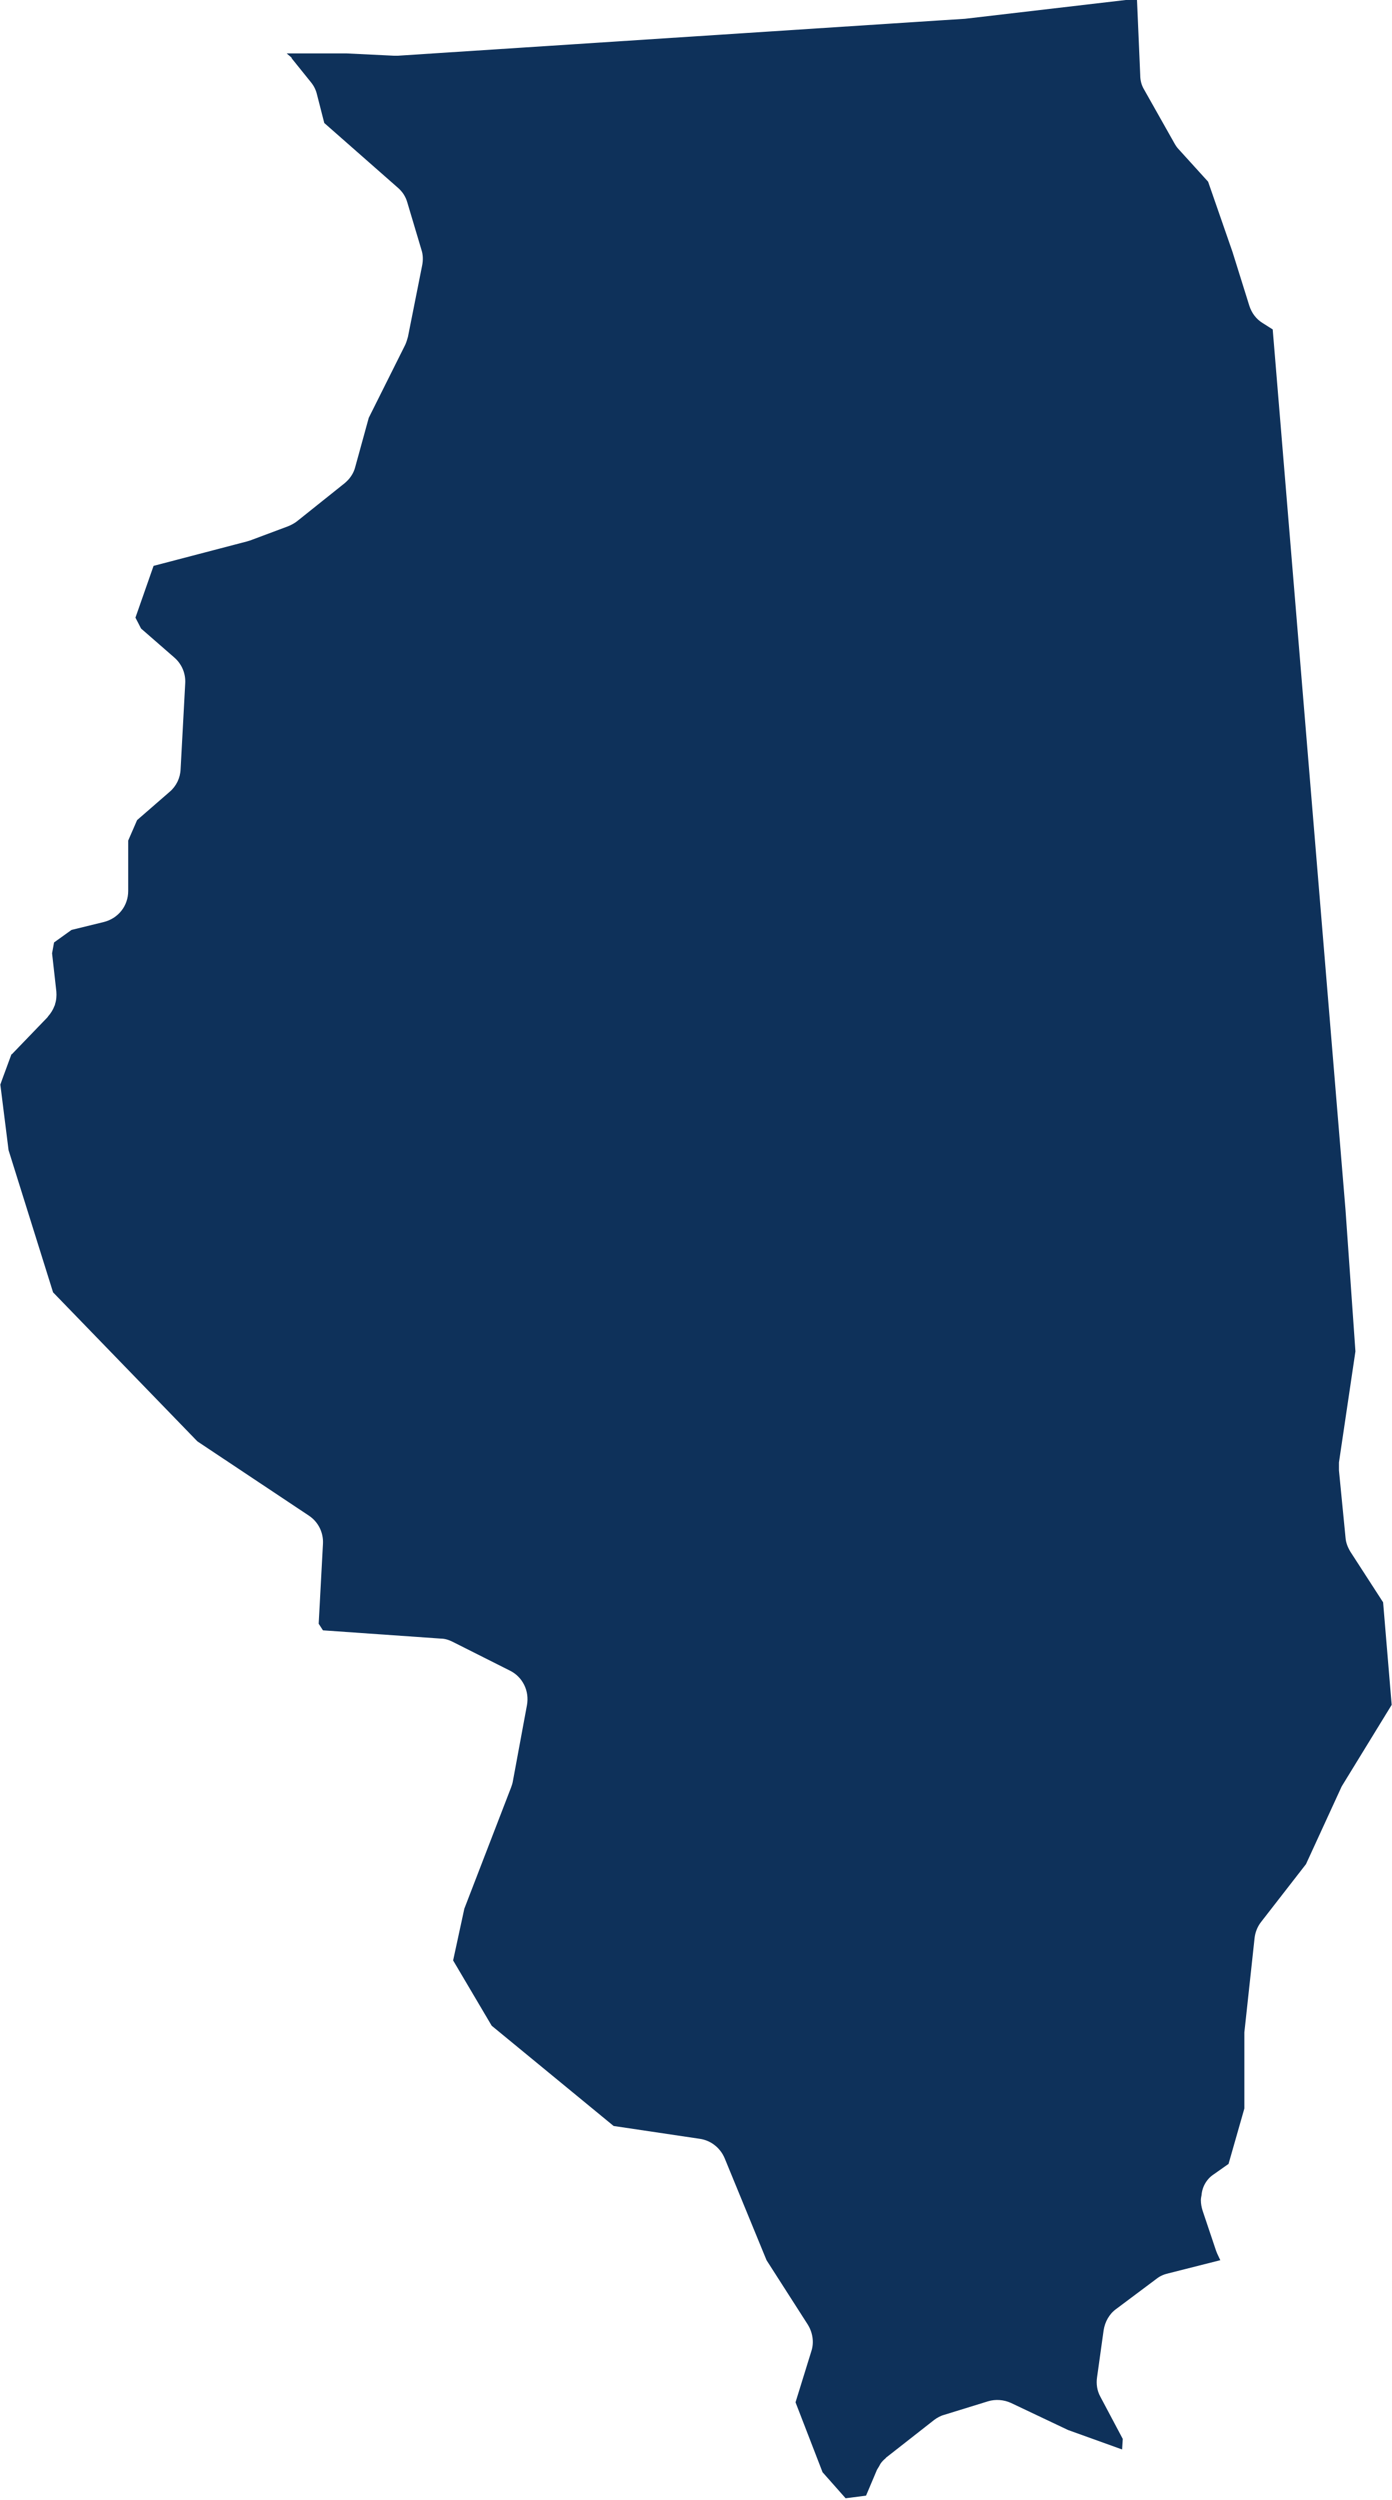
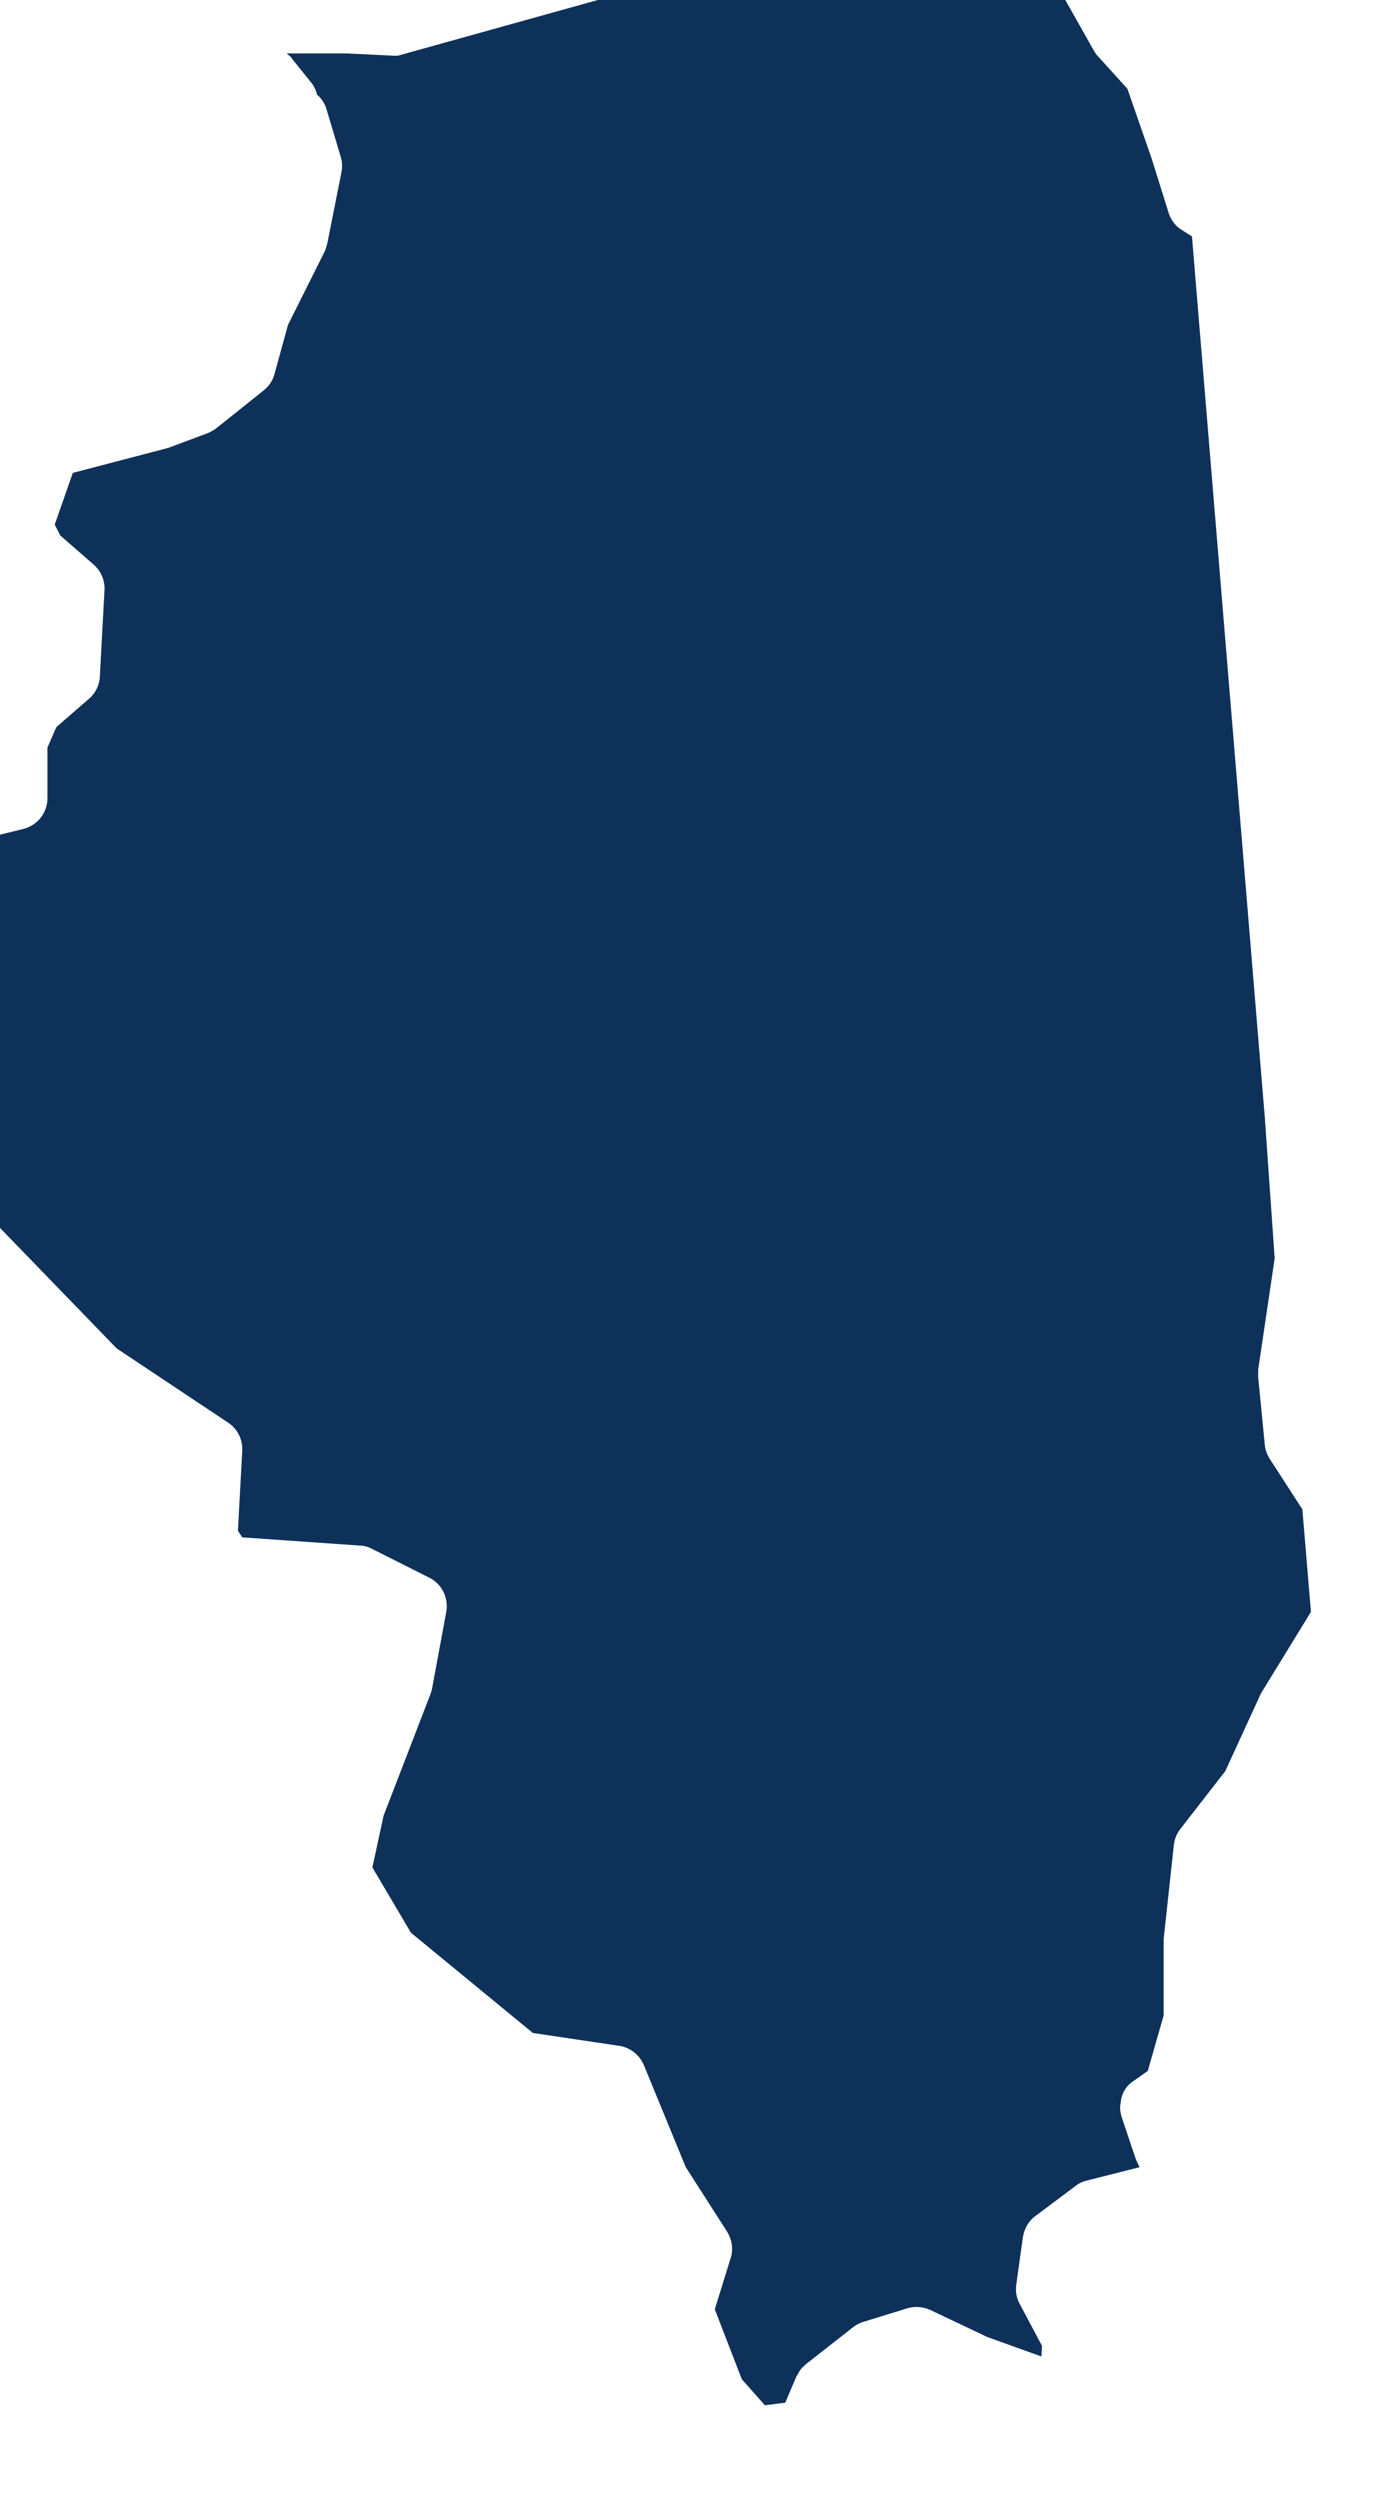
<svg xmlns="http://www.w3.org/2000/svg" id="Layer_2" data-name="Layer 2" viewBox="0 0 42.24 75.81">
  <defs>
    <style>
      .cls-1 {
        fill: #0e315a;
      }
    </style>
  </defs>
  <g id="Layer_1-2" data-name="Layer 1">
-     <path id="Illinois" class="cls-1" d="M8.84,1.76s.02,0,.02.02l.58.72c.09.11.15.24.18.37l.22.86,2.23,1.96c.14.12.24.27.29.45l.43,1.44c.05.15.05.32.02.47l-.43,2.16c-.02.08-.05.17-.08.24l-1.11,2.22-.41,1.49c-.05.2-.17.37-.33.5l-1.44,1.15c-.08.06-.17.11-.27.15l-1.15.43s-.07.02-.1.03l-2.83.74-.55,1.57.17.33,1.01.88c.23.2.35.49.33.79h0l-.14,2.6c-.01.26-.13.51-.33.68l-.99.86-.27.62v1.53c0,.45-.3.83-.74.94l-.98.24-.53.38-.06.33.13,1.16h0c.01.13,0,.26-.04.38,0,.02-.01.04-.02.06-.04.11-.11.22-.19.31,0,0-.01.02-.02.03l-1.08,1.12s-.02,0-.02.02l-.28.76-.05.14.25,1.99,1.35,4.31,4.38,4.52,3.38,2.25c.29.19.45.52.43.86l-.13,2.42.13.2,3.57.25c.13,0,.25.04.37.1l1.73.87c.39.19.6.62.52,1.05h0l-.43,2.32c-.01.06-.03.11-.05.17l-1.42,3.68-.34,1.57,1.17,1.98,3.7,3.04,2.62.39c.34.05.62.28.75.59l1.27,3.09,1.25,1.95c.15.24.2.54.11.81h0l-.48,1.55.82,2.12.7.79.62-.08.33-.78s.04-.07.06-.1c.02-.03.03-.06.05-.09.04-.06.1-.12.15-.16.01-.01.02-.03.04-.04l1.43-1.12c.09-.07.2-.13.31-.16l1.33-.41c.23-.07.48-.05.7.05l1.73.82,1.64.59.02-.32-.68-1.28c-.1-.18-.13-.39-.1-.59l.2-1.43h0c.04-.25.17-.49.38-.64l1.23-.92c.1-.08.22-.13.35-.16l1.58-.4-.09-.19s-.03-.07-.04-.1l-.41-1.22c-.03-.1-.05-.2-.05-.31,0-.05.01-.1.02-.15.02-.26.16-.5.38-.64l.44-.31.48-1.68v-2.21s0-.07,0-.1l.31-2.86c.02-.18.09-.35.2-.49l1.36-1.75,1.08-2.35s.04-.07.06-.1l1.46-2.38-.26-3.11-.99-1.53c-.08-.13-.14-.28-.15-.43l-.2-2.04h0c0-.08,0-.16,0-.24l.5-3.37-.3-4.28-2.21-26.71-.3-.19c-.2-.12-.34-.31-.41-.53l-.51-1.63-.74-2.13-.89-.98c-.05-.05-.09-.11-.13-.18l-.92-1.63c-.08-.13-.12-.28-.12-.44l-.1-2.32-5.22.61-.79.05L12.07,1.69h-.11l-1.44-.07h-1.82c.05.04.1.09.15.13" />
+     <path id="Illinois" class="cls-1" d="M8.84,1.76s.02,0,.02.02l.58.72c.09.11.15.24.18.37c.14.12.24.27.29.45l.43,1.44c.05.15.05.32.02.47l-.43,2.16c-.02.08-.05.17-.08.24l-1.11,2.22-.41,1.49c-.05.2-.17.37-.33.5l-1.44,1.15c-.08.06-.17.11-.27.15l-1.15.43s-.07.02-.1.03l-2.83.74-.55,1.57.17.33,1.01.88c.23.2.35.49.33.79h0l-.14,2.6c-.01.26-.13.51-.33.68l-.99.86-.27.62v1.53c0,.45-.3.83-.74.94l-.98.24-.53.38-.06.33.13,1.16h0c.01.13,0,.26-.04.38,0,.02-.01.04-.02.06-.04.11-.11.22-.19.31,0,0-.01.02-.02.03l-1.08,1.12s-.02,0-.02.02l-.28.76-.05.14.25,1.99,1.35,4.31,4.38,4.52,3.38,2.25c.29.19.45.52.43.86l-.13,2.42.13.2,3.57.25c.13,0,.25.04.37.1l1.73.87c.39.19.6.62.52,1.05h0l-.43,2.32c-.01.06-.03.11-.05.17l-1.42,3.68-.34,1.57,1.17,1.98,3.7,3.04,2.62.39c.34.05.62.28.75.59l1.27,3.09,1.25,1.95c.15.24.2.54.11.81h0l-.48,1.55.82,2.12.7.79.62-.08.33-.78s.04-.07.06-.1c.02-.03.03-.06.05-.09.04-.06.1-.12.15-.16.01-.01.02-.03.04-.04l1.43-1.12c.09-.07.2-.13.31-.16l1.33-.41c.23-.07.48-.05.7.05l1.73.82,1.64.59.02-.32-.68-1.28c-.1-.18-.13-.39-.1-.59l.2-1.43h0c.04-.25.17-.49.38-.64l1.23-.92c.1-.08.22-.13.35-.16l1.58-.4-.09-.19s-.03-.07-.04-.1l-.41-1.22c-.03-.1-.05-.2-.05-.31,0-.05.01-.1.02-.15.02-.26.16-.5.38-.64l.44-.31.48-1.68v-2.21s0-.07,0-.1l.31-2.86c.02-.18.09-.35.2-.49l1.36-1.75,1.08-2.35s.04-.07.06-.1l1.46-2.38-.26-3.11-.99-1.53c-.08-.13-.14-.28-.15-.43l-.2-2.04h0c0-.08,0-.16,0-.24l.5-3.37-.3-4.28-2.21-26.71-.3-.19c-.2-.12-.34-.31-.41-.53l-.51-1.63-.74-2.13-.89-.98c-.05-.05-.09-.11-.13-.18l-.92-1.63c-.08-.13-.12-.28-.12-.44l-.1-2.32-5.22.61-.79.05L12.07,1.69h-.11l-1.44-.07h-1.82c.05.04.1.09.15.13" />
  </g>
</svg>